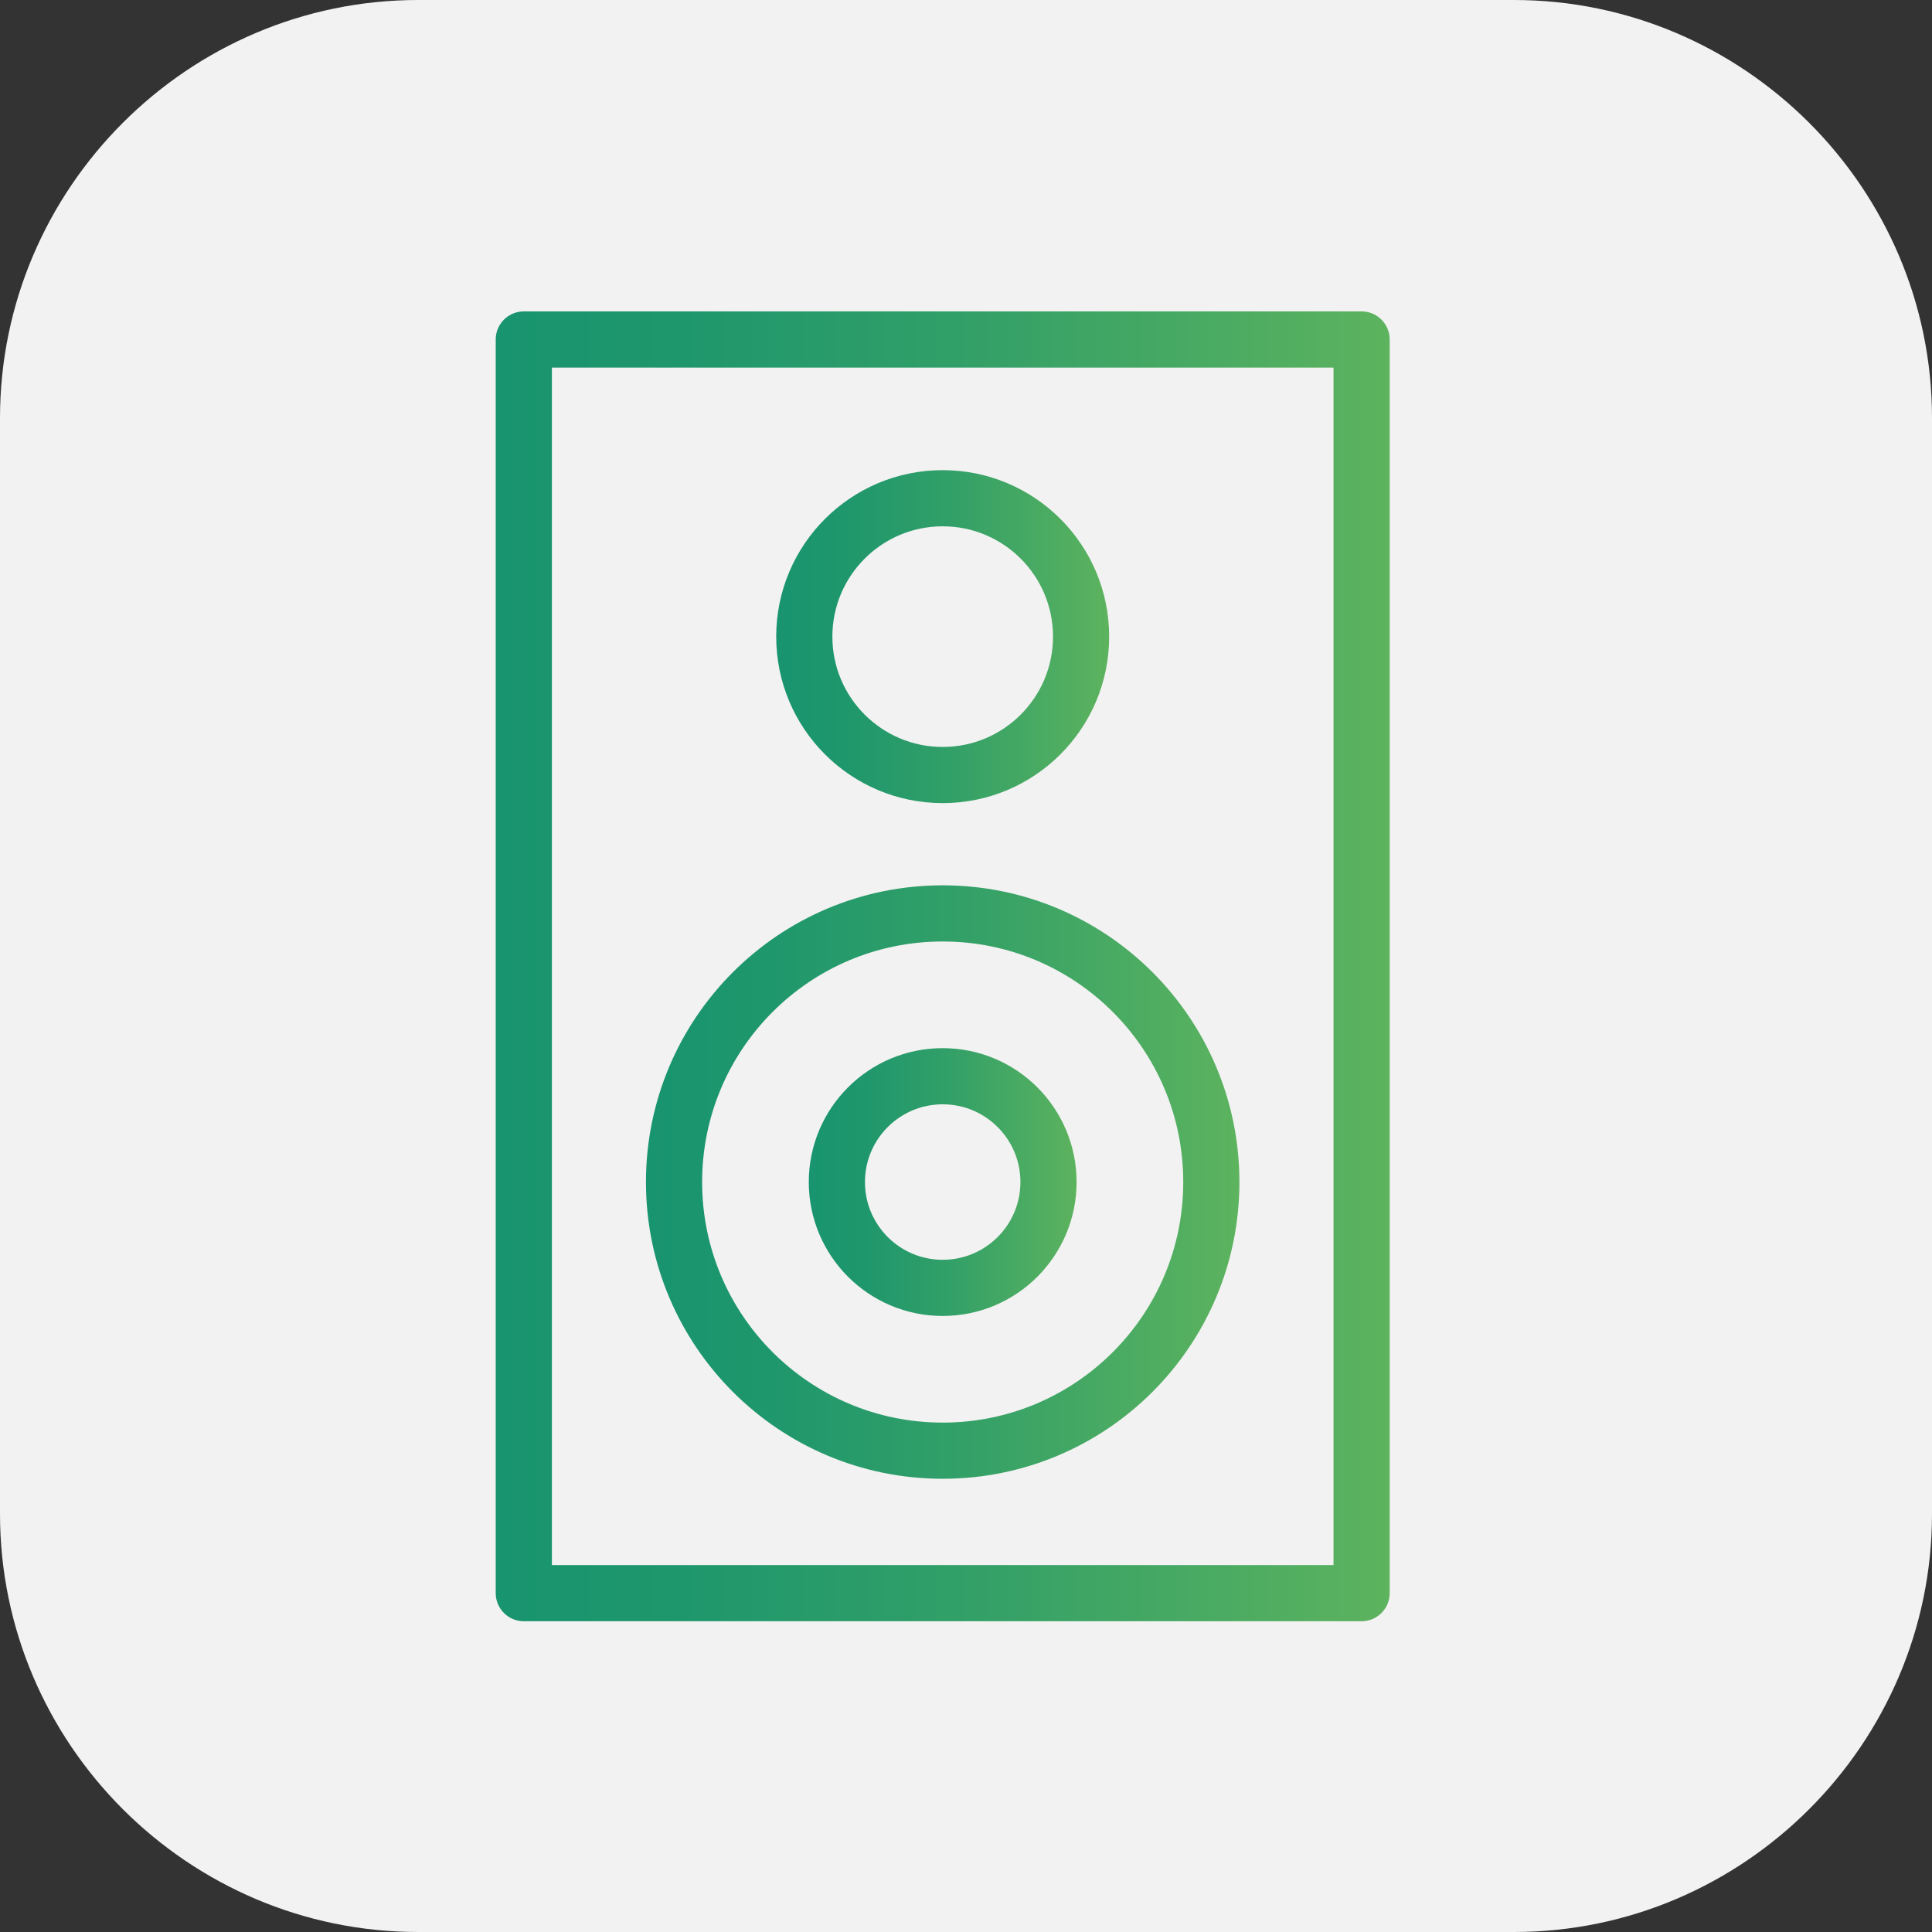
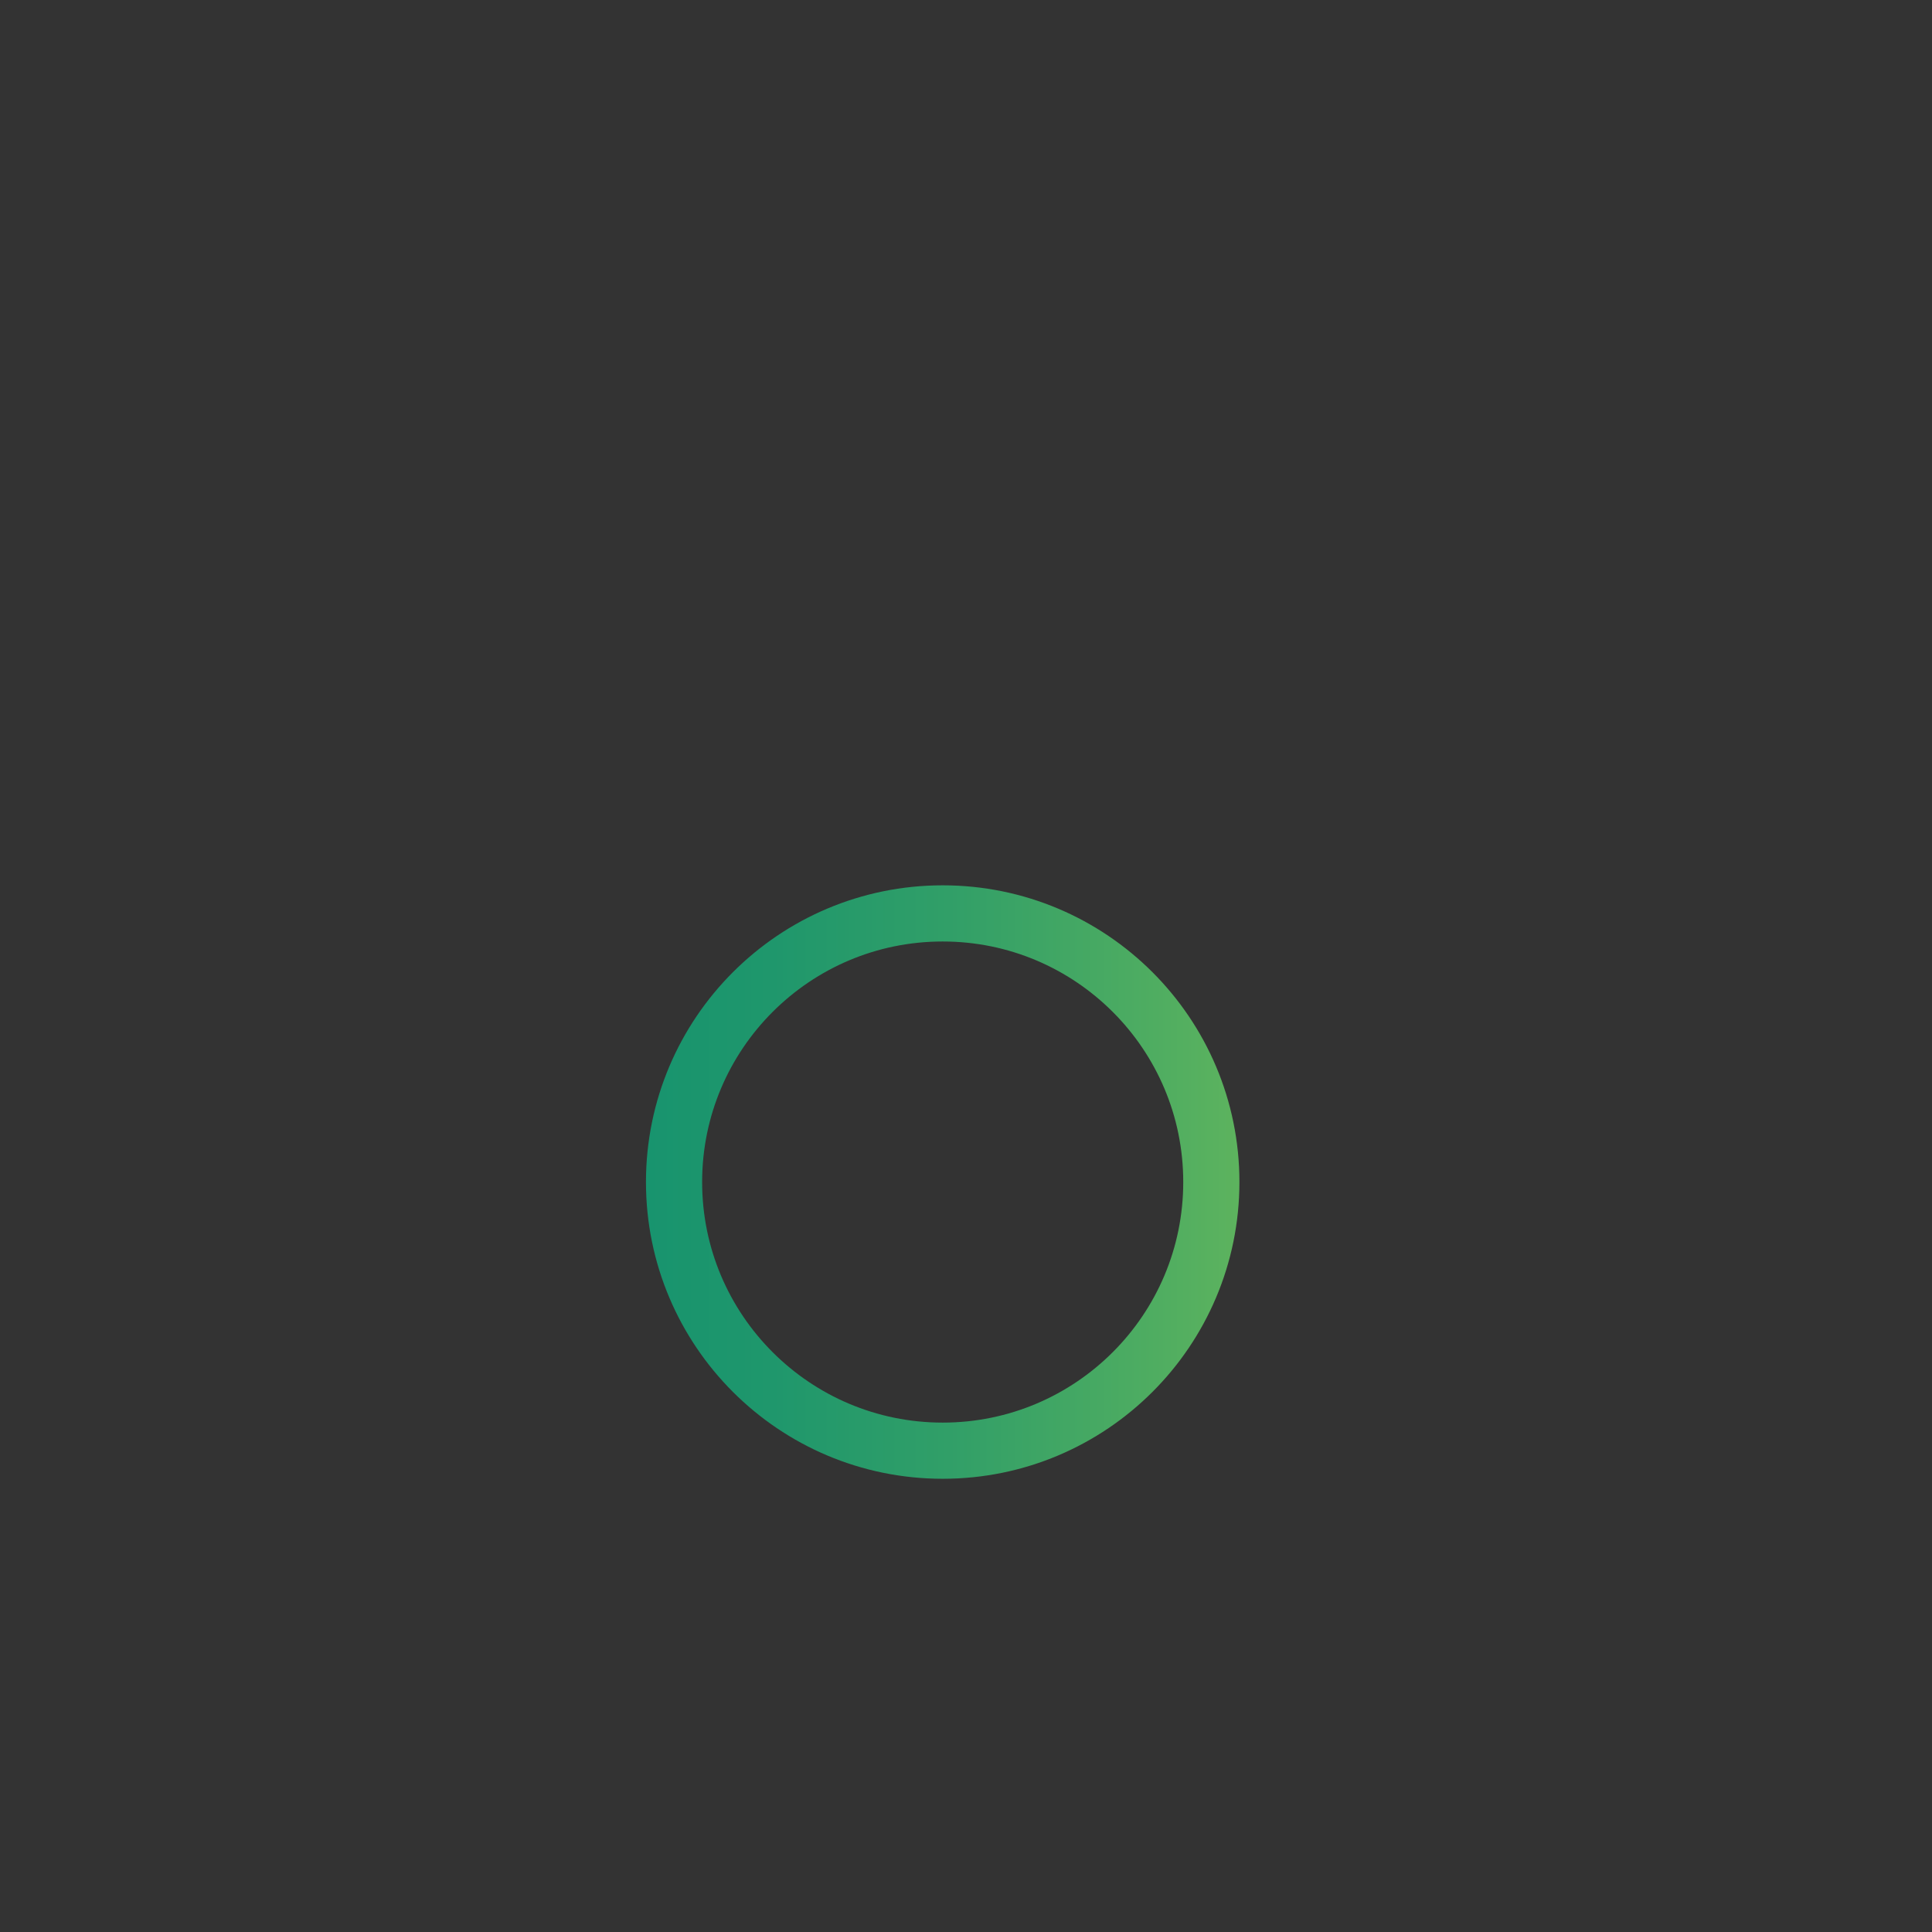
<svg xmlns="http://www.w3.org/2000/svg" version="1.1" id="Layer_1" x="0px" y="0px" viewBox="0 0 79.109 79.109" enable-background="new 0 0 79.109 79.109" xml:space="preserve">
  <rect x="0" y="0" width="79.109" height="79.109" fill="#333333" stroke="none" />
-   <path fill="#F2F2F2" d="M61.989,79.109H17.12c-9.416,0-17.12-7.704-17.12-17.12V17.12  C-0,7.704,7.704,0,17.12,0h44.869c9.416,0,17.12,7.704,17.12,17.12v44.869  C79.109,71.405,71.405,79.109,61.989,79.109z" />
  <linearGradient id="SVGID_1_" gradientUnits="userSpaceOnUse" x1="20.298" y1="39.568" x2="56.903" y2="39.568">
    <stop offset="0" style="stop-color:#18946E" />
    <stop offset="0.212" style="stop-color:#1F976C" />
    <stop offset="0.511" style="stop-color:#319F68" />
    <stop offset="0.86" style="stop-color:#4FAD61" />
    <stop offset="1" style="stop-color:#5DB35E" />
  </linearGradient>
-   <rect x="21.448" y="13.901" fill="none" stroke="url(#SVGID_1_)" stroke-width="2.3" stroke-linecap="round" stroke-linejoin="round" stroke-miterlimit="10" width="34.305" height="51.333" />
  <linearGradient id="SVGID_3_" gradientUnits="userSpaceOnUse" x1="26.45" y1="48.401" x2="50.75" y2="48.401">
    <stop offset="0" style="stop-color:#18946E" />
    <stop offset="0.212" style="stop-color:#1F976C" />
    <stop offset="0.511" style="stop-color:#319F68" />
    <stop offset="0.86" style="stop-color:#4FAD61" />
    <stop offset="1" style="stop-color:#5DB35E" />
  </linearGradient>
  <circle fill="none" stroke="url(#SVGID_3_)" stroke-width="2.3" stroke-linecap="round" stroke-linejoin="round" stroke-miterlimit="10" cx="38.6" cy="48.401" r="11" />
  <linearGradient id="SVGID_5_" gradientUnits="userSpaceOnUse" x1="33.117" y1="48.401" x2="44.084" y2="48.401">
    <stop offset="0" style="stop-color:#18946E" />
    <stop offset="0.212" style="stop-color:#1F976C" />
    <stop offset="0.511" style="stop-color:#319F68" />
    <stop offset="0.86" style="stop-color:#4FAD61" />
    <stop offset="1" style="stop-color:#5DB35E" />
  </linearGradient>
-   <circle fill="none" stroke="url(#SVGID_5_)" stroke-width="2.3" stroke-linecap="round" stroke-linejoin="round" stroke-miterlimit="10" cx="38.6" cy="48.401" r="4.333" />
  <linearGradient id="SVGID_6_" gradientUnits="userSpaceOnUse" x1="31.784" y1="26.068" x2="45.417" y2="26.068">
    <stop offset="0" style="stop-color:#18946E" />
    <stop offset="0.212" style="stop-color:#1F976C" />
    <stop offset="0.511" style="stop-color:#319F68" />
    <stop offset="0.86" style="stop-color:#4FAD61" />
    <stop offset="1" style="stop-color:#5DB35E" />
  </linearGradient>
-   <circle fill="none" stroke="url(#SVGID_6_)" stroke-width="2.3" stroke-linecap="round" stroke-linejoin="round" stroke-miterlimit="10" cx="38.6" cy="26.068" r="5.667" />
</svg>